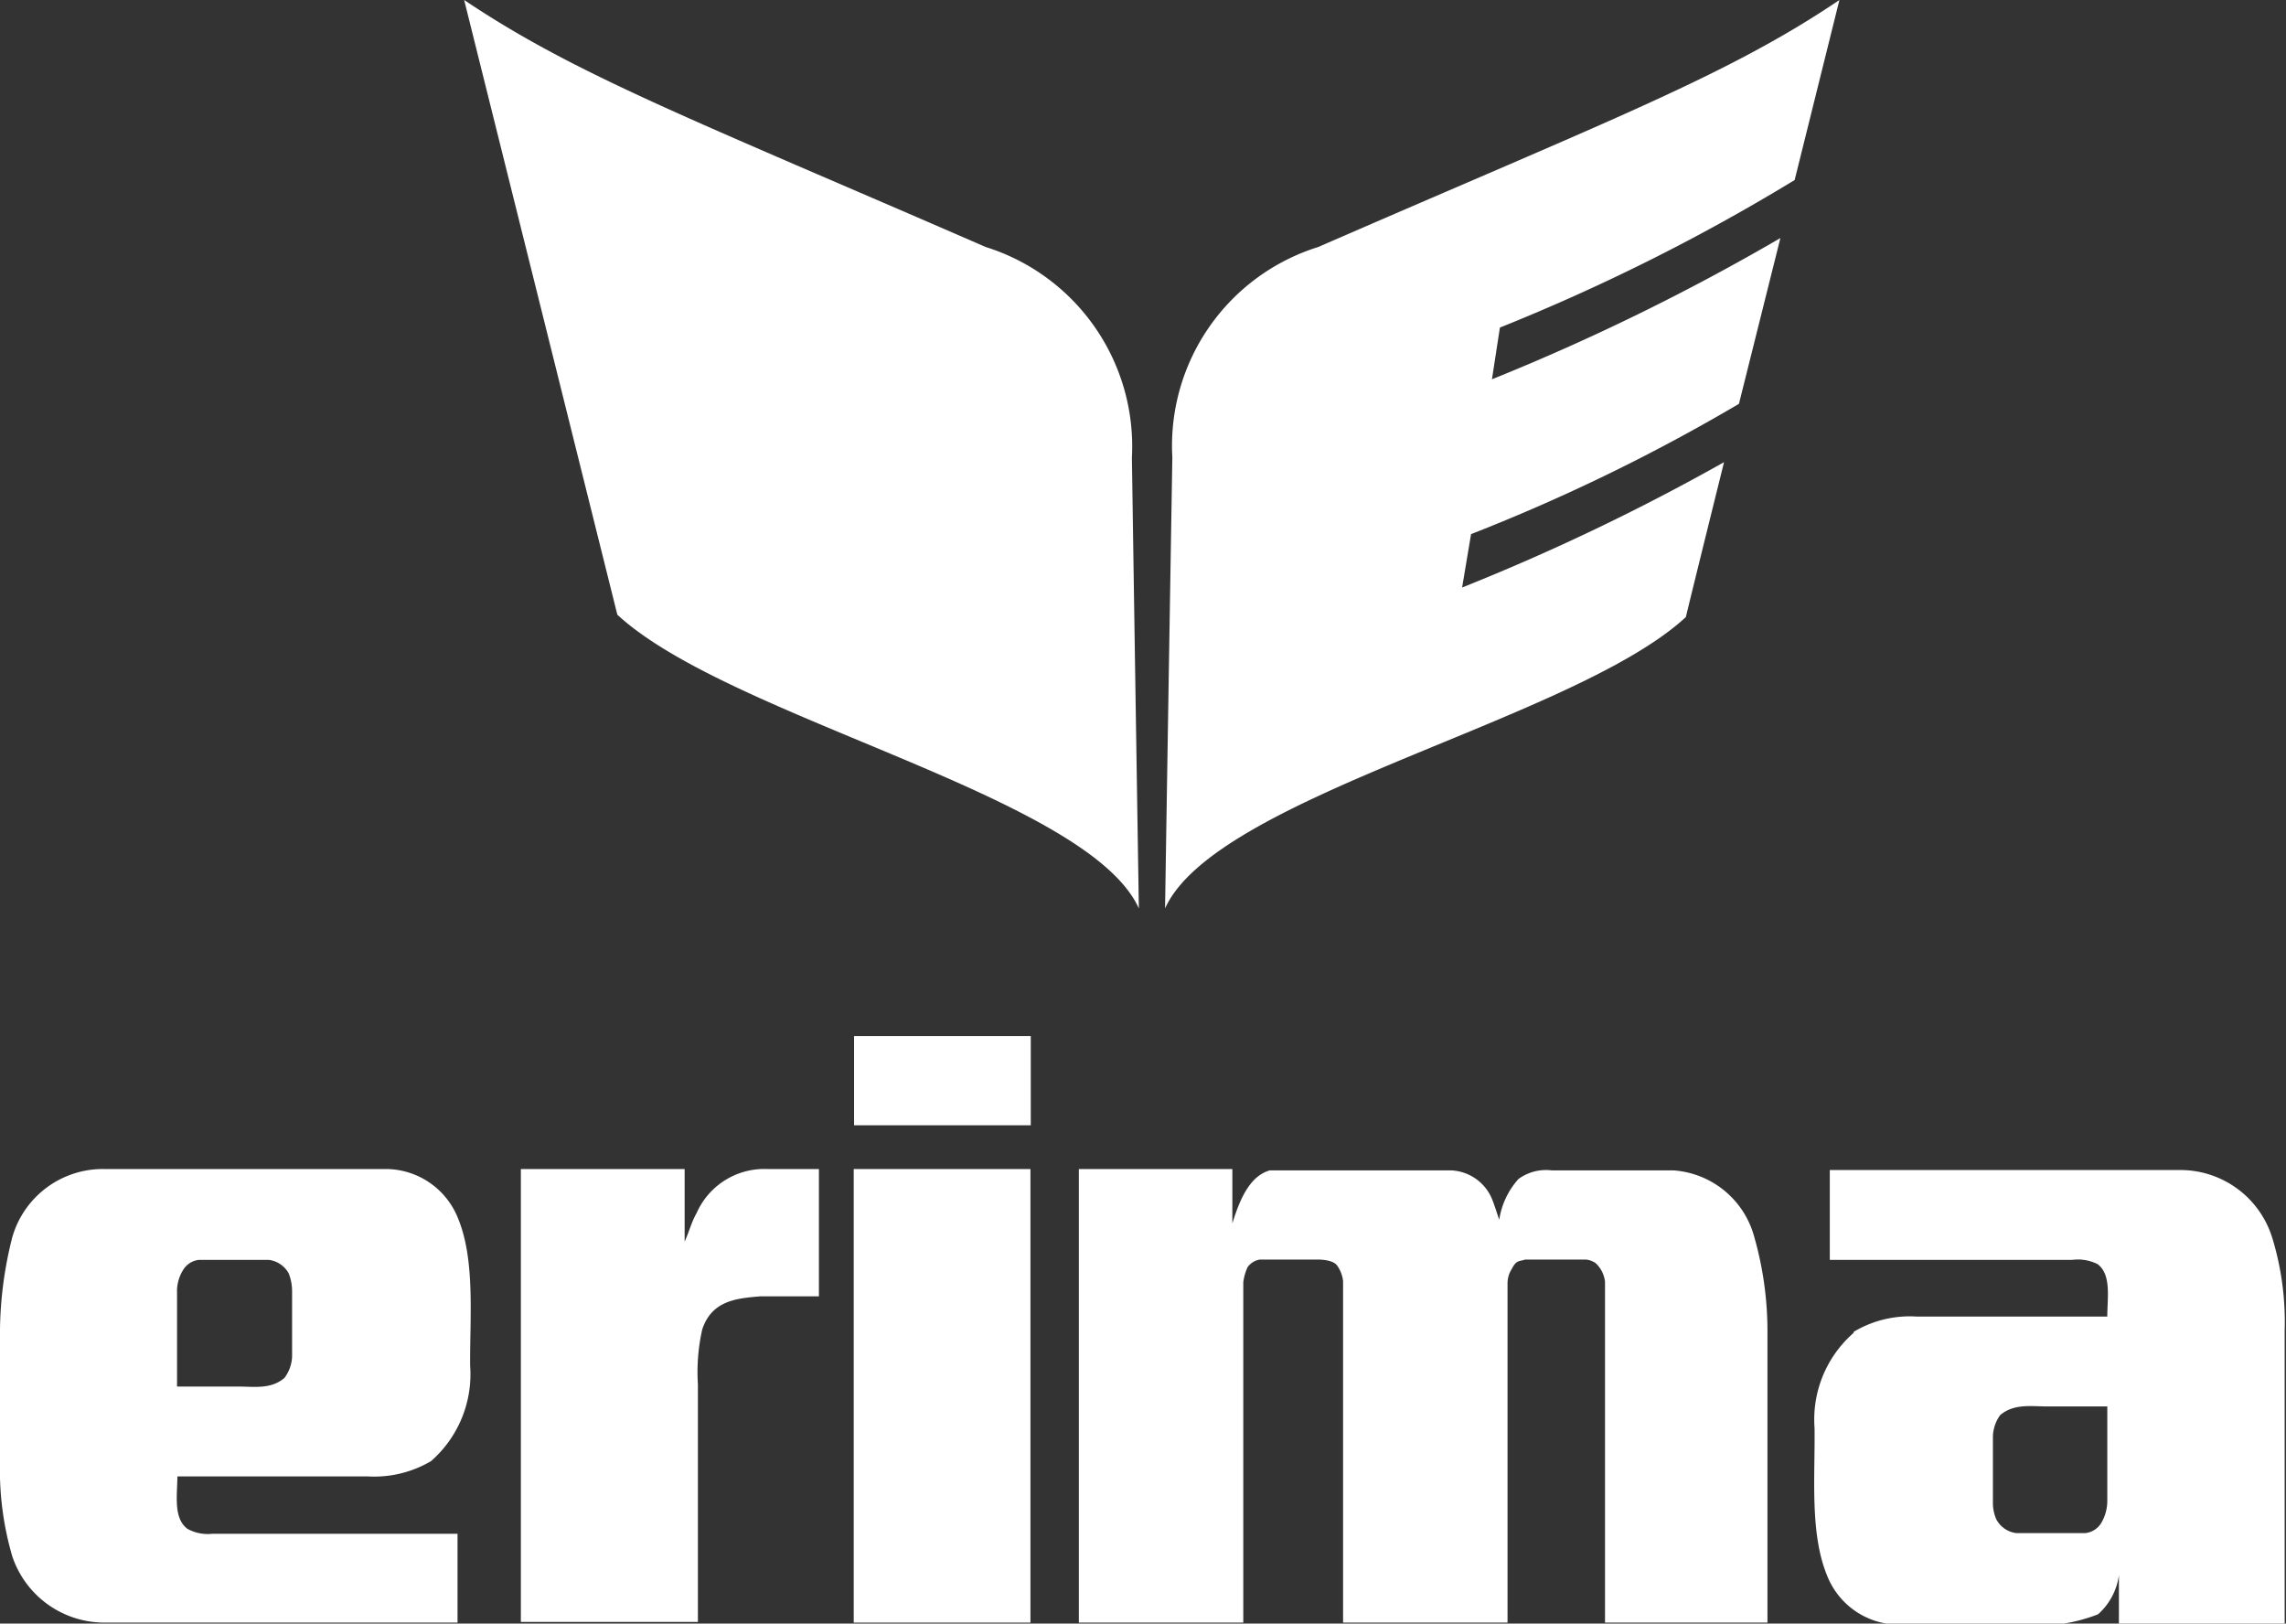
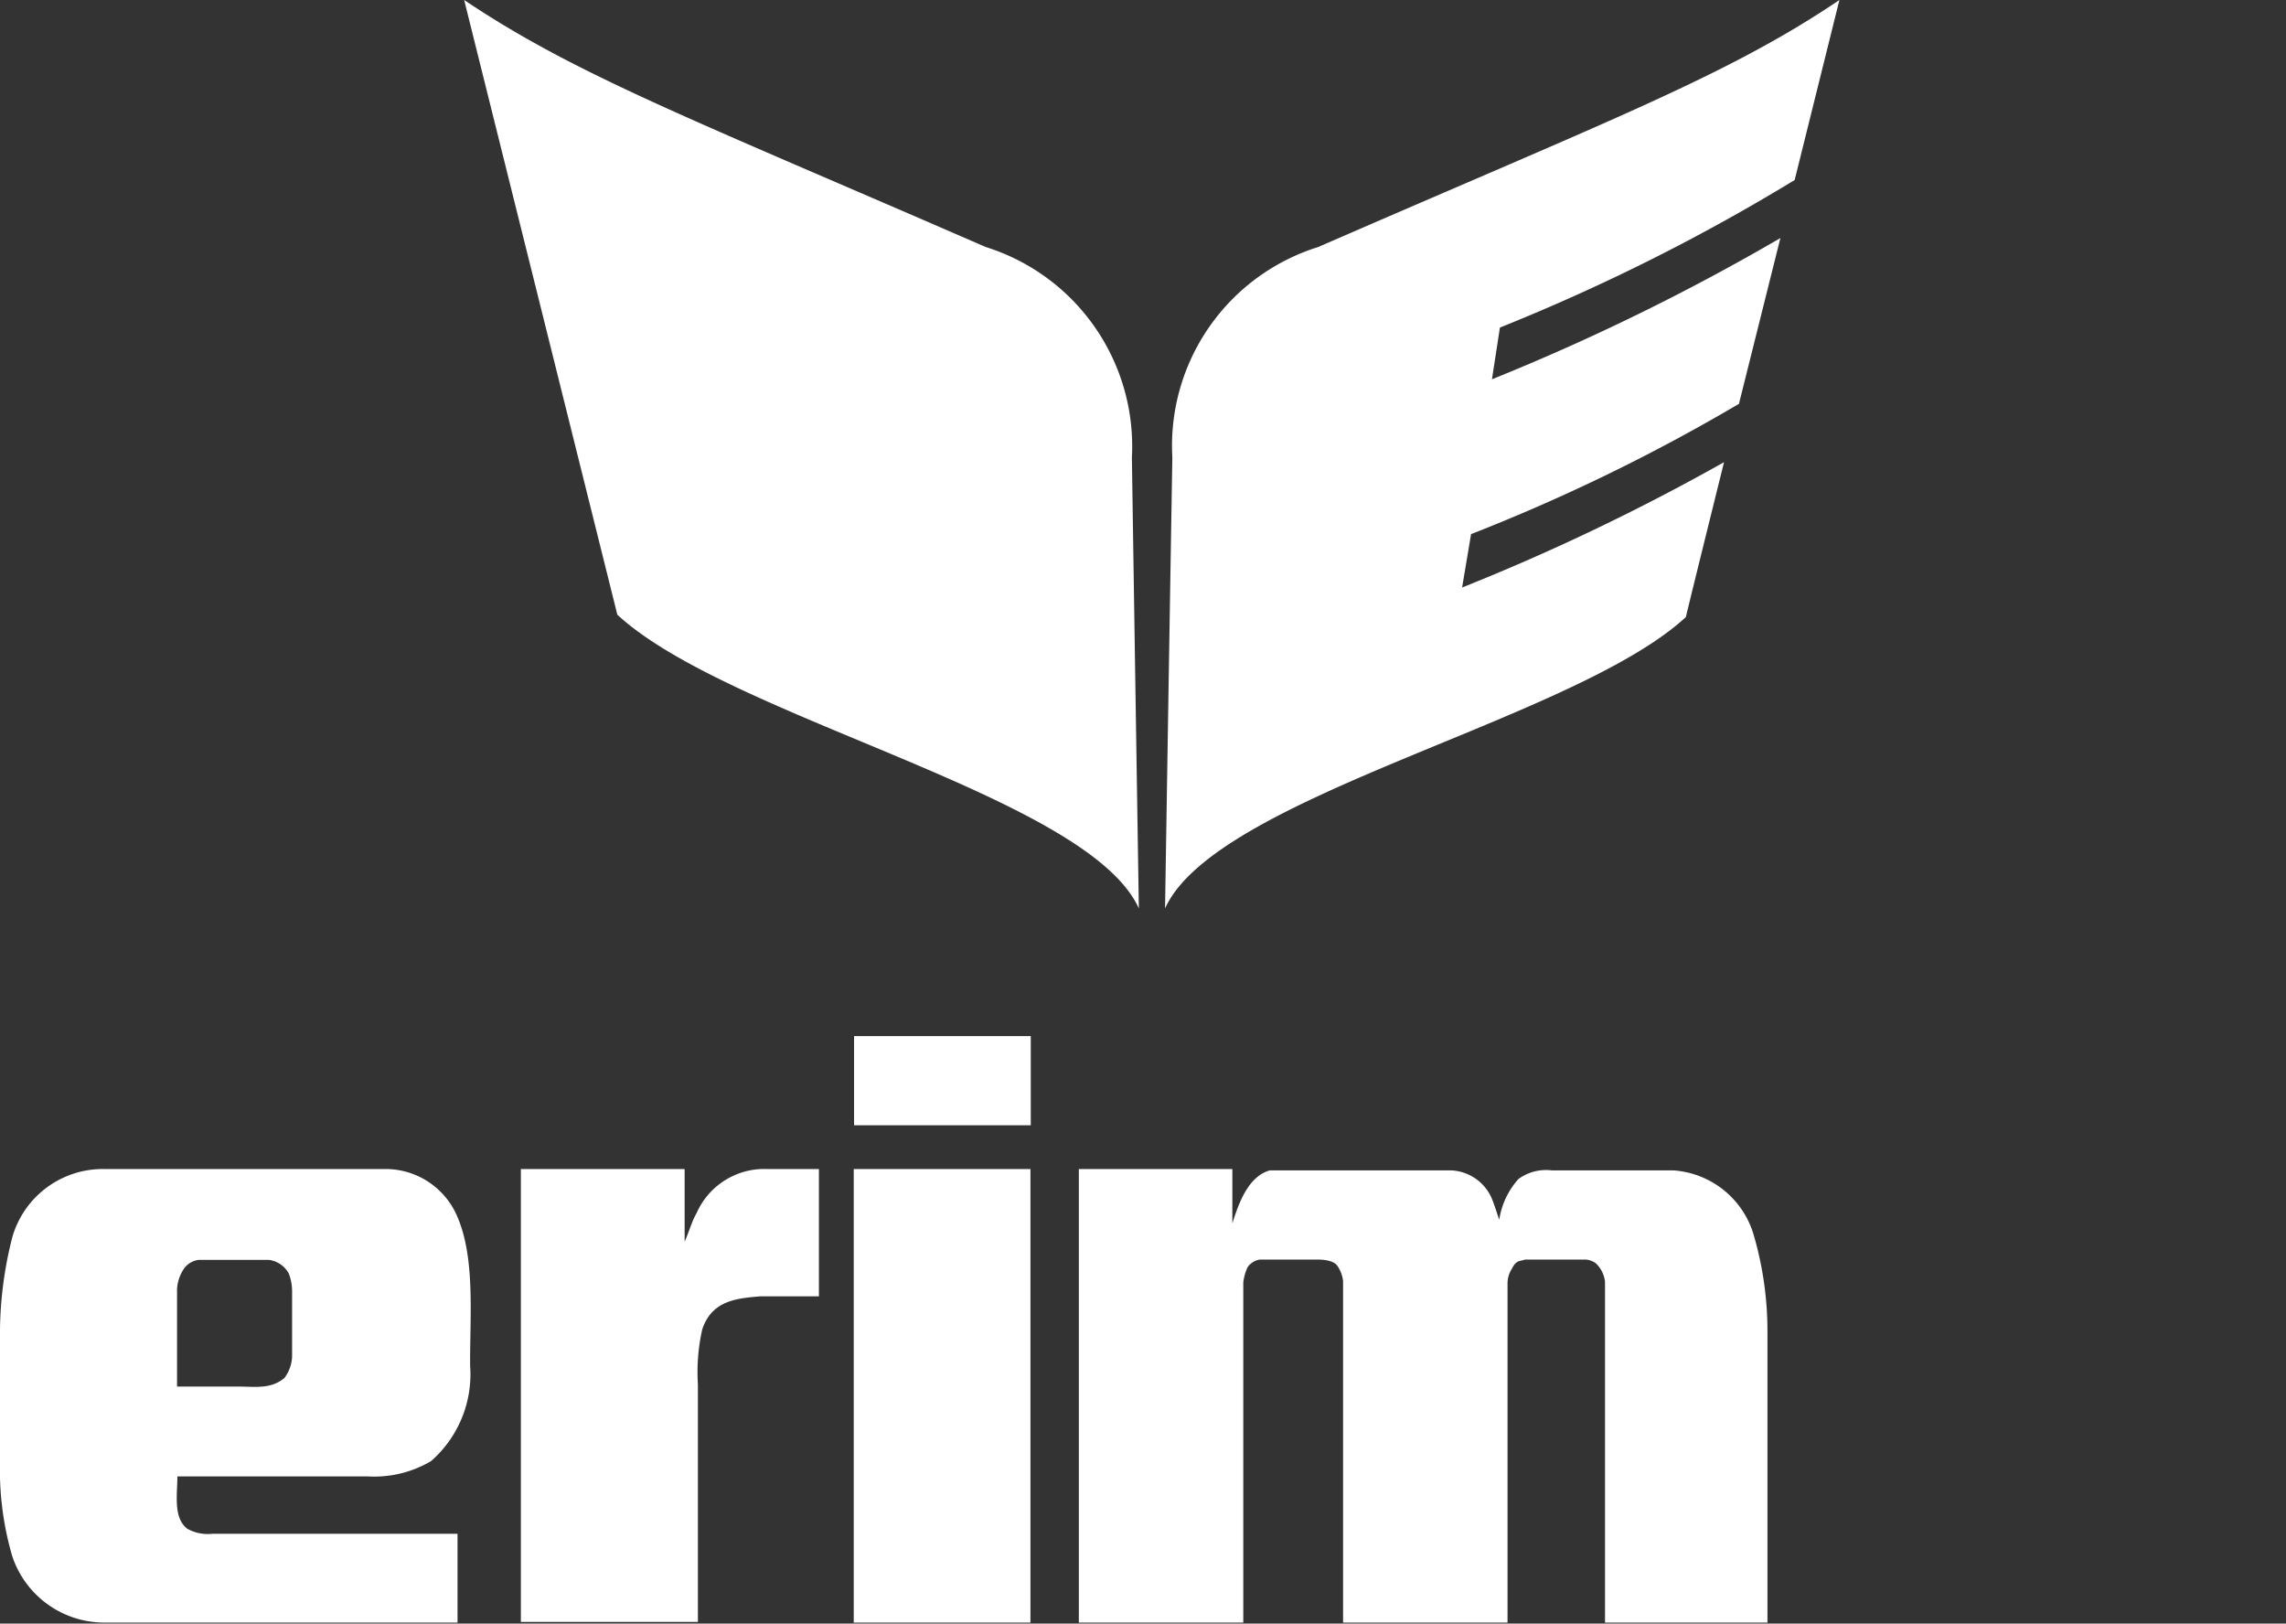
<svg xmlns="http://www.w3.org/2000/svg" viewBox="0 0 68.95 48.97">
  <rect x="0" y="0" width="68.95" height="48.97" fill="#333333" stroke="none" />
  <defs>
    <style>.cls-1{fill:#fff;}</style>
  </defs>
  <g id="Layer_2" data-name="Layer 2">
    <g id="Ebene_1" data-name="Ebene 1">
      <path class="cls-1" d="M34.35,27.4s-.12-7.61-.21-13.6a6.3,6.3,0,0,0-4.41-6.35C20.86,3.59,17.38,2.27,14,0l4.62,18.54C22,21.67,32.82,24,34.35,27.4Z" />
      <path class="cls-1" d="M35.14,27.4s.12-7.62.22-13.6a6.28,6.28,0,0,1,4.4-6.35C48.63,3.59,52.12,2.27,55.48,0L54.13,5.43a60.08,60.08,0,0,1-8.89,4.45L45,11.44A67.16,67.16,0,0,0,53.7,7.18l-1.25,5a56.15,56.15,0,0,1-8.08,3.93l-.27,1.61A65.89,65.89,0,0,0,52,13.94c-.67,2.7-1.16,4.69-1.15,4.67C47.48,21.73,36.67,24,35.14,27.4Z" />
      <path class="cls-1" d="M20.65,35.26l0,2.19c.14-.31.21-.6.36-.86a2.23,2.23,0,0,1,2.14-1.33h1.55V39.1l-1.78,0c-.67.06-1.45.11-1.74,1a5.85,5.85,0,0,0-.13,1.65v7.17H15.71V35.26Z" />
      <polygon class="cls-1" points="31.08 35.26 31.08 48.94 25.75 48.94 25.75 48.91 25.75 35.26 31.08 35.26 31.08 35.26" />
      <path class="cls-1" d="M37.17,35.26s0,1.1,0,1.64c.2-.64.49-1.42,1.13-1.6l.56,0h4.9a1.4,1.4,0,0,1,1.26.91c.07.18.13.38.2.58a2.36,2.36,0,0,1,.58-1.23,1.41,1.41,0,0,1,1-.26h3.67a2.72,2.72,0,0,1,2.44,2,10.36,10.36,0,0,1,.4,2.84v8.8h-4.9V38.66a.9.9,0,0,0-.28-.56.61.61,0,0,0-.3-.11H46c-.16.06-.26,0-.4.28a.81.81,0,0,0-.13.43V48.94H40.51V38.64a1,1,0,0,0-.18-.47c-.11-.15-.4-.18-.6-.18H38a.56.56,0,0,0-.37.23,1.48,1.48,0,0,0-.13.46V48.94H32.54V35.26Z" />
-       <path class="cls-1" d="M60.11,45.3a1.24,1.24,0,0,0,.1.52.79.79,0,0,0,.6.42H62.9a.64.64,0,0,0,.48-.31,1.31,1.31,0,0,0,.18-.68V42.42H61.75c-.5,0-1-.09-1.42.26a1.15,1.15,0,0,0-.22.64v2Zm-4.2-5.13a3.29,3.29,0,0,1,1.91-.46h5.74c0-.56.13-1.26-.29-1.58A1.32,1.32,0,0,0,62.5,38H55.19V35.29H65.41c.16,0,.23,0,.35,0a2.9,2.9,0,0,1,2.78,2.06,8.66,8.66,0,0,1,.37,2.78V49h-5s0-1,0-1.49a1.92,1.92,0,0,1-.63,1.18,5.24,5.24,0,0,1-2.54.31H57.23a2.33,2.33,0,0,1-2.11-1.45c-.54-1.28-.37-3-.39-4.48a3.47,3.47,0,0,1,1.18-2.87Z" />
      <path class="cls-1" d="M8.81,38.93a1.5,1.5,0,0,0-.1-.52.8.8,0,0,0-.6-.41H6a.63.63,0,0,0-.48.31,1.2,1.2,0,0,0-.18.68s0,2.83,0,2.83H7.17c.5,0,1,.09,1.41-.26a1.15,1.15,0,0,0,.23-.64s0-2,0-2ZM13,44.07a3.38,3.38,0,0,1-1.92.46H5.35c0,.56-.13,1.25.3,1.58a1.27,1.27,0,0,0,.76.15H13.8v2.68H3.15a2.93,2.93,0,0,1-2.78-2A9.28,9.28,0,0,1,0,44.1v-4a11.76,11.76,0,0,1,.37-2.78,2.84,2.84,0,0,1,2.79-2.06h8.53a2.35,2.35,0,0,1,2.11,1.45c.54,1.27.37,3,.38,4.48A3.48,3.48,0,0,1,13,44.07Z" />
      <polygon class="cls-1" points="31.09 31.25 31.09 33.94 25.76 33.94 25.76 31.25 31.09 31.25 31.09 31.25" />
    </g>
  </g>
</svg>